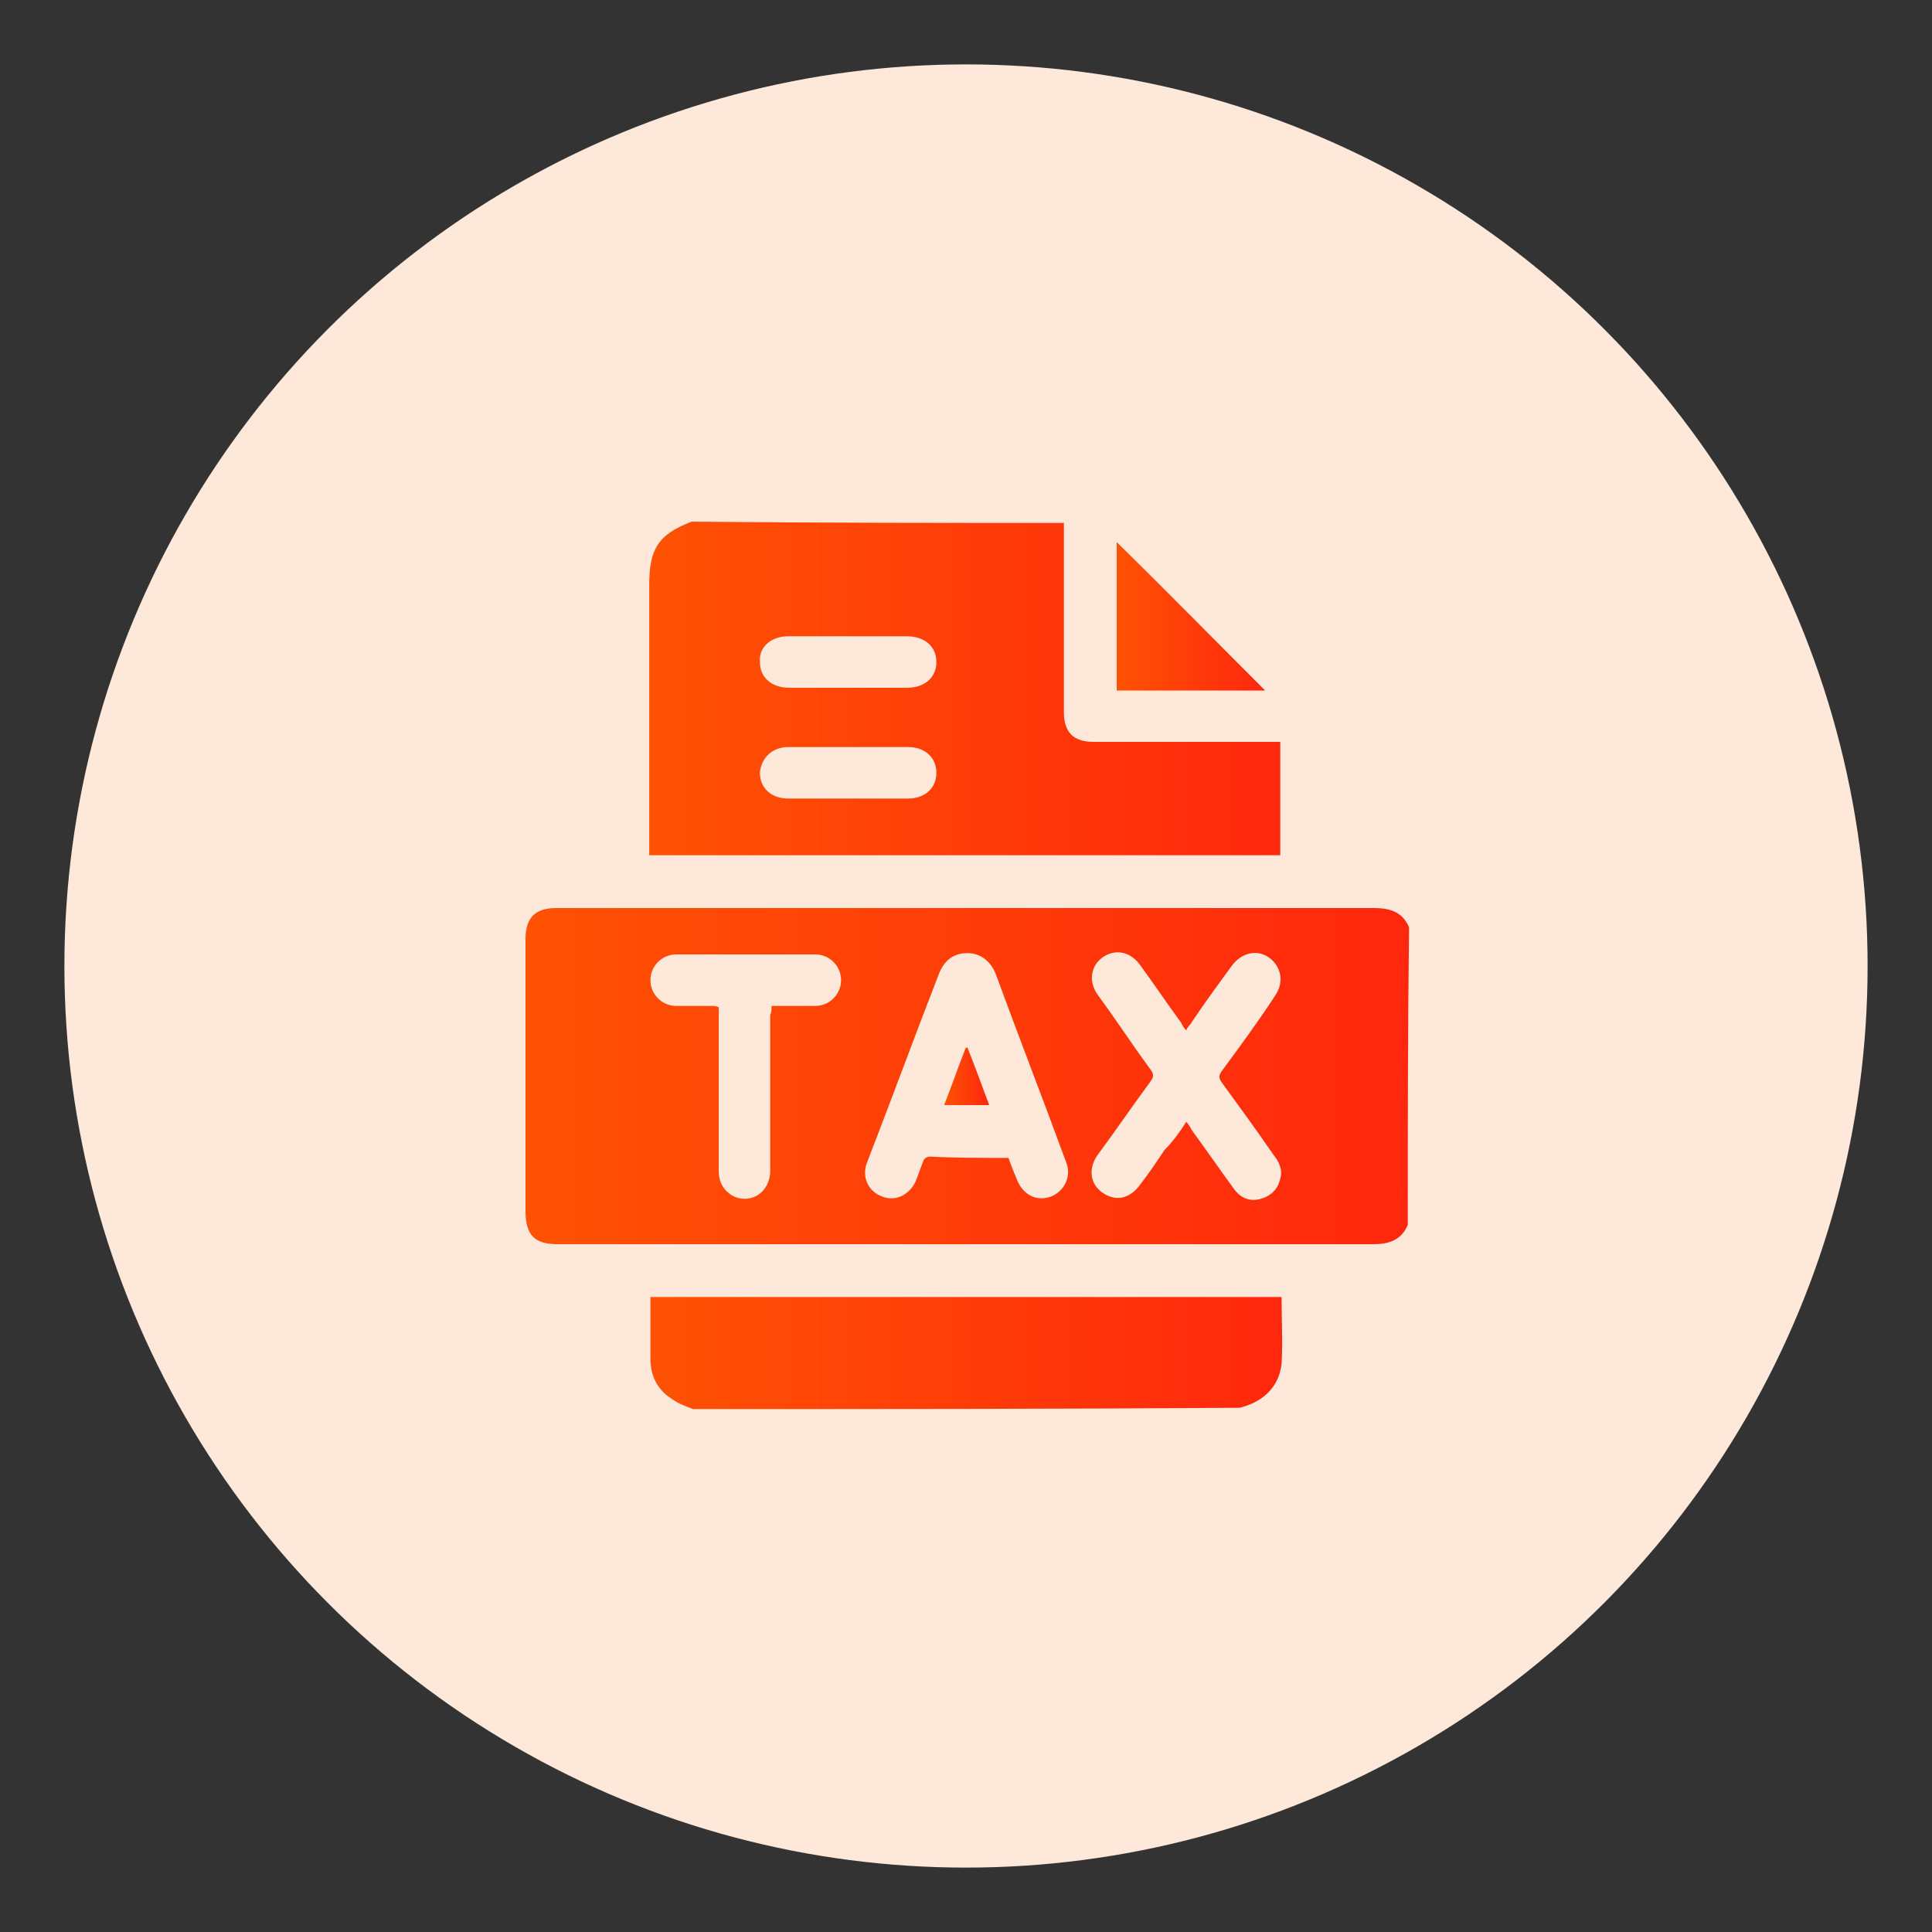
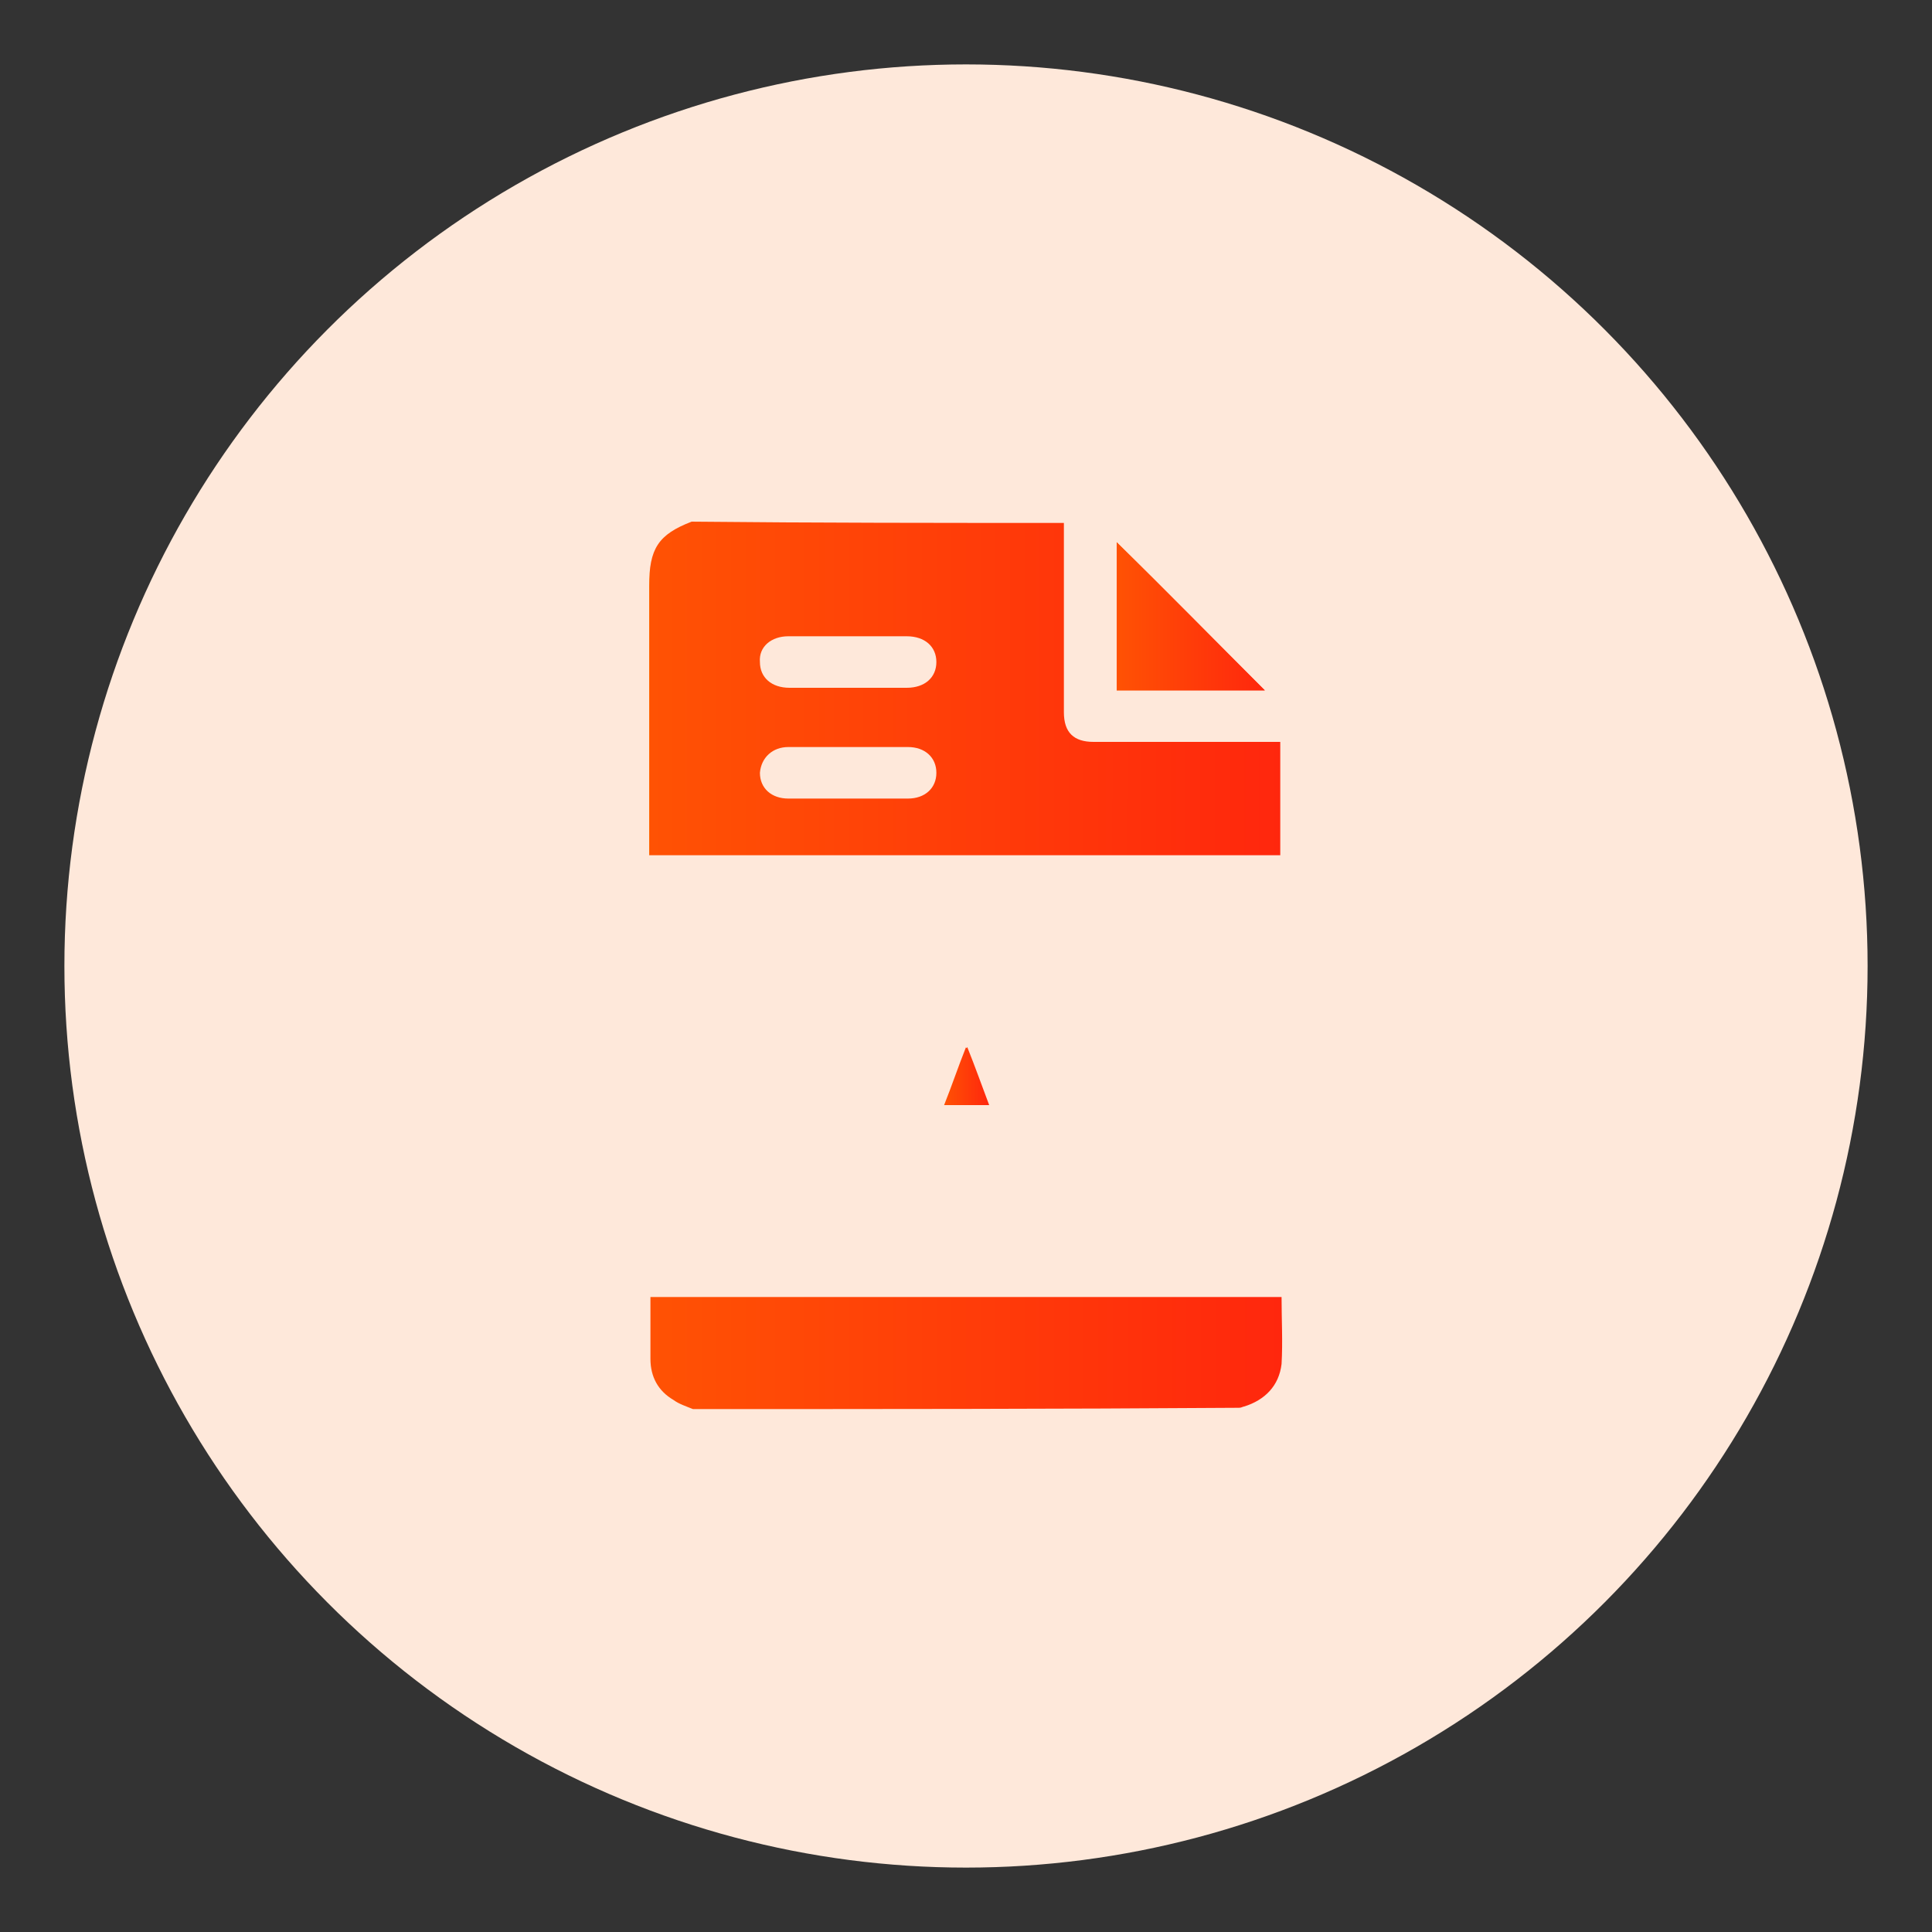
<svg xmlns="http://www.w3.org/2000/svg" version="1.1" id="Layer_1" x="0px" y="0px" viewBox="0 0 150 150" style="enable-background:new 0 0 150 150;" xml:space="preserve">
  <rect x="0" y="0" width="150" height="150" fill="#333333" stroke="none" />
  <style type="text/css">
	.st0{clip-path:url(#SVGID_00000150076864636771774730000008127187713506267528_);}
	.st1{clip-path:url(#SVGID_00000100370665729098026780000014680835126108244119_);}
	.st2{clip-path:url(#SVGID_00000038382686373346833510000016320204382124196012_);}
	.st3{clip-path:url(#SVGID_00000012468034076357086090000013162654548767084952_);}
	.st4{clip-path:url(#SVGID_00000116941222351430689950000013412203440684568241_);}
	.st5{clip-path:url(#SVGID_00000153677719861492464660000006792155289946155938_);}
	.st6{clip-path:url(#SVGID_00000080173005127402094580000015583894049937448586_);}
	.st7{clip-path:url(#SVGID_00000064323639588582451860000001292094860572985996_);}
	.st8{clip-path:url(#SVGID_00000080205476642009738610000017780487308780928690_);}
	.st9{clip-path:url(#SVGID_00000000930755020676106720000012192091005728303280_);}
	.st10{fill:#FEE8DA;}
	.st11{fill:url(#SVGID_00000169543752946194471990000003968714816136016528_);}
	.st12{fill:url(#SVGID_00000111189150120175248300000006277048899959323304_);}
	.st13{fill:url(#SVGID_00000057837740978587990010000002783519583710051478_);}
	.st14{fill:url(#SVGID_00000072274473912301957180000005389999843539205805_);}
	.st15{fill:url(#SVGID_00000121266047996022322350000001009824757985505431_);}
	.st16{fill:url(#SVGID_00000013904134450863655320000004479752096267099830_);}
	.st17{fill:url(#SVGID_00000005226498376707312160000012391707829081340048_);}
	.st18{fill:url(#SVGID_00000144329535340671742040000018288063451731068602_);}
	.st19{fill:url(#SVGID_00000145036655131973619650000008640601572238327227_);}
	.st20{fill:url(#SVGID_00000172427754497986266410000002864310675224874925_);}
	.st21{fill:url(#Path_4158_00000134212476153072924620000015079836831152560005_);}
	.st22{fill:url(#SVGID_00000008130518136271039930000001797121511879610544_);}
	.st23{fill:url(#SVGID_00000065768836477431306540000004719265717794096780_);}
	.st24{fill:url(#SVGID_00000013193838862976832770000016745699185949283756_);}
	.st25{fill:url(#SVGID_00000097468507724117934160000012146535109792650158_);}
	.st26{fill:url(#SVGID_00000130638592038201087250000011777705040838147004_);}
	.st27{fill:url(#SVGID_00000034054718258386475110000014468918888550466465_);}
	.st28{fill:url(#SVGID_00000040549530103469666560000007682458259547037886_);}
	.st29{fill:url(#SVGID_00000083048573635445572900000015884604462562340503_);}
	.st30{fill:url(#SVGID_00000157284179400853808120000005538292644104636090_);}
	.st31{fill:url(#SVGID_00000181064097908424374320000008552772441466287761_);}
	.st32{fill:url(#SVGID_00000042722954729919814510000013620794468228287380_);}
	.st33{fill:url(#SVGID_00000116932114039296763310000004893374019035745175_);}
	.st34{fill:url(#SVGID_00000138565736380521808330000003320188468181433491_);}
	.st35{fill:url(#SVGID_00000119109510480998711450000009371821374894808731_);}
	.st36{fill:url(#SVGID_00000000190890213024955680000002107475843259333564_);}
	.st37{fill:url(#SVGID_00000148645194951835514220000008870491243710502325_);}
	.st38{fill:url(#SVGID_00000134940924759829652000000000075743985398399360_);}
	.st39{fill:url(#SVGID_00000065776566268863375150000003362190383411894932_);}
	.st40{fill:url(#SVGID_00000072967795316732784110000003686784959928782775_);}
	.st41{fill:url(#SVGID_00000097481260987842731130000002279235004065096624_);}
	.st42{fill:url(#SVGID_00000054960787391465069550000004876040286781026451_);}
	.st43{fill:url(#SVGID_00000028323105217849438190000002550538931664202138_);}
	.st44{fill:url(#SVGID_00000080194095157598584480000002193015922920026754_);}
	.st45{fill:url(#SVGID_00000086683684090951002710000007524400946206464142_);}
	.st46{fill:url(#SVGID_00000146477358801017548400000004566027847962862723_);}
	.st47{fill:url(#SVGID_00000111162285342384008310000000998705685236191637_);}
	.st48{fill:url(#SVGID_00000165214265322009357090000008712872919913393571_);}
	.st49{fill:url(#SVGID_00000114074251287935487440000009561189524265371777_);}
	.st50{fill:url(#SVGID_00000062181854975946006210000011489552716398054053_);}
	.st51{fill:url(#SVGID_00000045592177827156783620000010979905592809675707_);}
	.st52{fill:url(#SVGID_00000147199677736827234570000011794655309414145206_);stroke:#FEE8DA;stroke-miterlimit:10;}
	.st53{fill:url(#SVGID_00000127744075983361172220000000431703684036527515_);}
	.st54{fill:url(#SVGID_00000086659577220085545730000016846402944452241551_);stroke:#FEE8DA;stroke-miterlimit:10;}
	.st55{fill:url(#SVGID_00000134939991563182021080000003753342995120565897_);}
	.st56{fill:url(#SVGID_00000167395571762797231040000005569008266711458193_);}
	.st57{fill:url(#SVGID_00000044156978090742477790000009059475542993365419_);}
	.st58{fill:url(#SVGID_00000031206345787193597420000009876755620262057894_);}
	.st59{fill:url(#SVGID_00000096738256059275319890000004224258094538628739_);}
	.st60{fill:url(#SVGID_00000023245609145373697830000007178361573807346072_);}
	.st61{fill:url(#SVGID_00000103258491507434070310000002183975684080833457_);}
	.st62{fill:url(#SVGID_00000029746830438480991690000012921459678010254488_);}
	.st63{fill:url(#SVGID_00000082365253354440924710000003907813475946739842_);}
	.st64{fill:url(#SVGID_00000173119280932806099890000007136449671738484098_);}
	.st65{fill:url(#SVGID_00000057831466316040259140000007908364411604132275_);}
	.st66{fill:url(#SVGID_00000172435504223243001220000002175529978079794582_);}
	.st67{fill:url(#SVGID_00000081648285395353292080000017367346600049095603_);}
	.st68{fill:url(#SVGID_00000023976190044742966960000003475776488121006742_);}
	.st69{fill:url(#SVGID_00000068647728583150962640000012039331561053639084_);}
	.st70{fill:url(#SVGID_00000161609070965489550100000014364287790351616427_);}
	.st71{fill:url(#SVGID_00000006694845826929797820000013999361760058053813_);}
	.st72{fill:url(#SVGID_00000117641435358721784410000015816044525784933818_);}
</style>
  <ellipse id="Ellipse_113_00000155107620414890870980000010360347720255587981_" class="st10" cx="75" cy="75" rx="70" ry="70" />
  <g>
    <linearGradient id="SVGID_00000142881126837669563810000009530252047950598016_" gradientUnits="userSpaceOnUse" x1="86.7" y1="47.832" x2="98.183" y2="47.832">
      <stop offset="0" style="stop-color:#FF6600" />
      <stop offset="0" style="stop-color:#FF5204" />
      <stop offset="1" style="stop-color:#FF270D" />
    </linearGradient>
    <path style="fill:url(#SVGID_00000142881126837669563810000009530252047950598016_);" d="M86.7,42.1c0,3.9,0,7.7,0,11.5   c3.9,0,7.7,0,11.5,0C94.4,49.8,90.6,45.9,86.7,42.1z" />
    <linearGradient id="SVGID_00000140720159688115145040000017649162920278106501_" gradientUnits="userSpaceOnUse" x1="40.711" y1="83.589" x2="109.289" y2="83.589">
      <stop offset="0" style="stop-color:#FF6600" />
      <stop offset="0" style="stop-color:#FF5204" />
      <stop offset="1" style="stop-color:#FF270D" />
    </linearGradient>
-     <path style="fill:url(#SVGID_00000140720159688115145040000017649162920278106501_);" d="M109.3,95.1c-0.5,1.2-1.5,1.5-2.7,1.5   c-21.1,0-42.2,0-63.3,0c-1.8,0-2.5-0.7-2.5-2.6c0-7,0-14,0-21.1c0-1.7,0.8-2.4,2.4-2.4c21.2,0,42.3,0,63.5,0c1.2,0,2.2,0.3,2.7,1.5   C109.3,79.7,109.3,87.4,109.3,95.1z M78.3,89.9c0.2,0.6,0.5,1.3,0.7,1.8c0.5,1.1,1.5,1.6,2.6,1.2c1-0.4,1.6-1.5,1.2-2.6   c-1.8-4.9-3.7-9.8-5.5-14.7c-0.4-1-1.2-1.6-2.2-1.6c-1.1,0-1.8,0.6-2.2,1.6c-1.9,4.9-3.7,9.8-5.6,14.7c-0.4,1.1,0.1,2.2,1.2,2.6   c1,0.4,2.1-0.1,2.6-1.2c0.2-0.5,0.4-1.1,0.6-1.6c0.1-0.2,0.3-0.3,0.5-0.3C74.1,89.9,76.2,89.9,78.3,89.9z M92.1,87.1   c0.2,0.2,0.3,0.4,0.4,0.6c1.1,1.5,2.2,3.1,3.3,4.6c0.5,0.7,1.2,1,2,0.8c0.8-0.2,1.4-0.7,1.6-1.6c0.2-0.7-0.1-1.3-0.5-1.8   c-1.3-1.9-2.7-3.8-4-5.6c-0.3-0.4-0.3-0.6,0-1c1.4-1.9,2.8-3.8,4.1-5.8c0.7-1,0.5-2.2-0.4-2.9c-0.9-0.7-2.1-0.5-2.9,0.5   c-1.1,1.5-2.2,3-3.2,4.5c-0.1,0.2-0.3,0.3-0.4,0.6c-0.2-0.2-0.3-0.4-0.4-0.6c-1.1-1.5-2.1-3-3.2-4.5c-0.6-0.8-1.4-1.1-2.2-0.9   c-1.4,0.4-2,1.9-1.1,3.2c1.4,1.9,2.7,3.9,4.1,5.8c0.3,0.4,0.3,0.6,0,1c-1.4,1.9-2.7,3.8-4.1,5.7c-0.7,1-0.6,2.2,0.4,2.9   c1,0.7,2.1,0.5,2.9-0.6c0.7-0.9,1.3-1.8,1.9-2.7C91,88.7,91.6,87.9,92.1,87.1z M59.9,78.1c1.2,0,2.3,0,3.4,0c1.1,0,2-0.9,2-2   c0-1.1-0.9-2-2-2c-3.6,0-7.2,0-10.8,0c-1.1,0-2,0.9-2,2c0,1.1,0.9,2,2,2c0.9,0,1.9,0,2.8,0c0.2,0,0.3,0,0.5,0.1c0,0.2,0,0.4,0,0.6   c0,4,0,8.1,0,12.1c0,0.9,0.4,1.6,1.2,2c1.4,0.6,2.8-0.4,2.8-2c0-4,0-8,0-12.1C59.9,78.6,59.9,78.4,59.9,78.1z" />
    <linearGradient id="SVGID_00000139252908227602296920000002701157781863185282_" gradientUnits="userSpaceOnUse" x1="50.489" y1="53.578" x2="99.469" y2="53.578">
      <stop offset="0" style="stop-color:#FF6600" />
      <stop offset="0" style="stop-color:#FF5204" />
      <stop offset="1" style="stop-color:#FF270D" />
    </linearGradient>
    <path style="fill:url(#SVGID_00000139252908227602296920000002701157781863185282_);" d="M82.6,40.6c0,4.9,0,9.8,0,14.7   c0,1.6,0.8,2.3,2.3,2.3c4.6,0,9.2,0,13.7,0c0.2,0,0.5,0,0.8,0c0,3,0,5.9,0,8.8c-16.3,0-32.6,0-49,0c0-0.3,0-0.5,0-0.8   c0-6.7,0-13.4,0-20.1c0-2.9,0.7-4,3.3-5C63.4,40.6,73,40.6,82.6,40.6z M65.9,53.4c1.5,0,3,0,4.5,0c1.4,0,2.3-0.8,2.3-2   c0-1.2-0.9-2-2.3-2c-3.1,0-6.1,0-9.2,0c-1.3,0-2.3,0.8-2.2,2c0,1.2,0.9,2,2.3,2C62.9,53.4,64.4,53.4,65.9,53.4z M65.9,58   c-1.6,0-3.1,0-4.7,0c-1.2,0-2.1,0.8-2.2,2c0,1.2,0.9,2,2.2,2c3.1,0,6.2,0,9.3,0c1.3,0,2.2-0.8,2.2-2c0-1.2-0.9-2-2.2-2   C69,58,67.4,58,65.9,58z" />
    <linearGradient id="SVGID_00000176033606670672235400000011857812793029799862_" gradientUnits="userSpaceOnUse" x1="50.48" y1="105.022" x2="99.517" y2="105.022">
      <stop offset="0" style="stop-color:#FF6600" />
      <stop offset="0" style="stop-color:#FF5204" />
      <stop offset="1" style="stop-color:#FF270D" />
    </linearGradient>
    <path style="fill:url(#SVGID_00000176033606670672235400000011857812793029799862_);" d="M53.8,109.4c-0.5-0.2-1.1-0.4-1.5-0.7   c-1.2-0.7-1.8-1.8-1.8-3.2c0-1.6,0-3.2,0-4.8c16.3,0,32.6,0,49,0c0,1.7,0.1,3.5,0,5.2c-0.2,1.7-1.3,2.8-2.9,3.3   c-0.1,0-0.2,0.1-0.4,0.1C82.1,109.4,67.9,109.4,53.8,109.4z" />
    <linearGradient id="SVGID_00000144332008565427259260000013595118948622294914_" gradientUnits="userSpaceOnUse" x1="86.7" y1="47.832" x2="98.183" y2="47.832">
      <stop offset="0" style="stop-color:#FF6600" />
      <stop offset="0" style="stop-color:#FF5204" />
      <stop offset="1" style="stop-color:#FF270D" />
    </linearGradient>
    <path style="fill:url(#SVGID_00000144332008565427259260000013595118948622294914_);" d="M86.7,42.1c3.9,3.9,7.7,7.7,11.5,11.5   c-3.8,0-7.6,0-11.5,0C86.7,49.8,86.7,46,86.7,42.1z" />
    <linearGradient id="SVGID_00000063631406262179240070000000744483960703934360_" gradientUnits="userSpaceOnUse" x1="73.255" y1="83.586" x2="76.765" y2="83.586">
      <stop offset="0" style="stop-color:#FF6600" />
      <stop offset="0" style="stop-color:#FF5204" />
      <stop offset="1" style="stop-color:#FF270D" />
    </linearGradient>
    <path style="fill:url(#SVGID_00000063631406262179240070000000744483960703934360_);" d="M75.1,81.3c0.6,1.5,1.1,2.9,1.7,4.5   c-1.2,0-2.3,0-3.5,0c0.6-1.5,1.1-3,1.7-4.5C75,81.4,75,81.4,75.1,81.3z" />
  </g>
</svg>